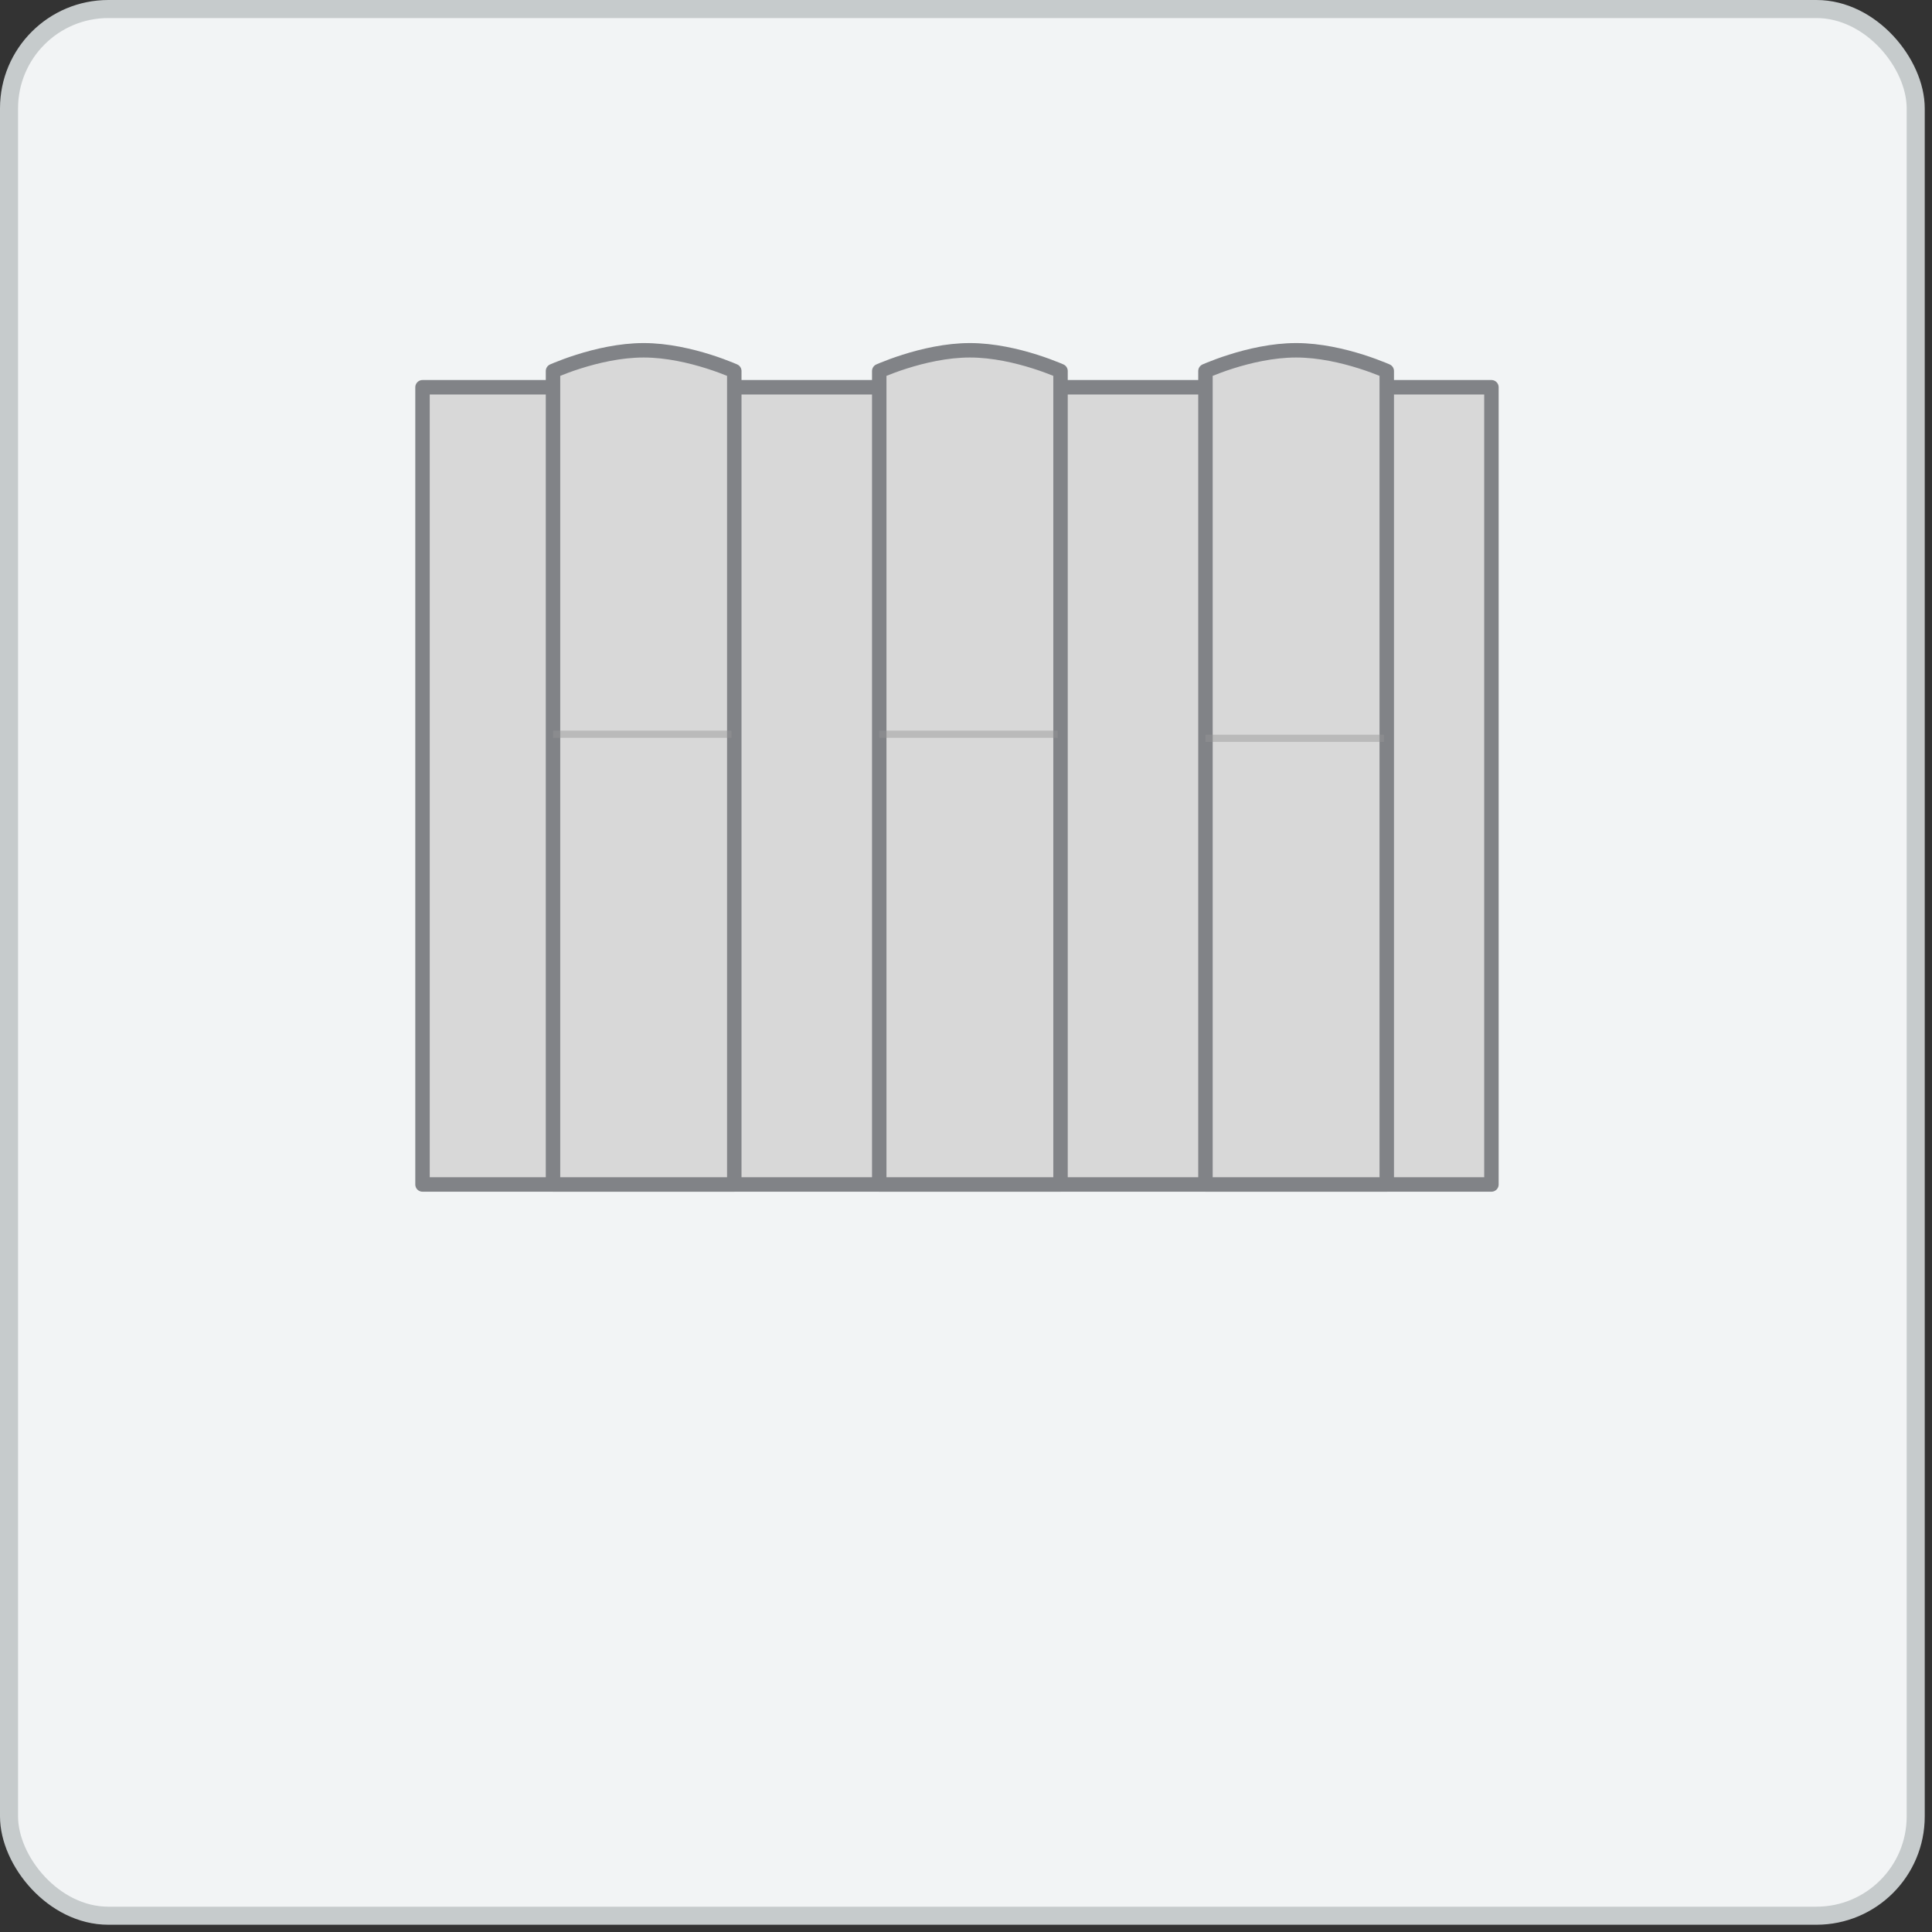
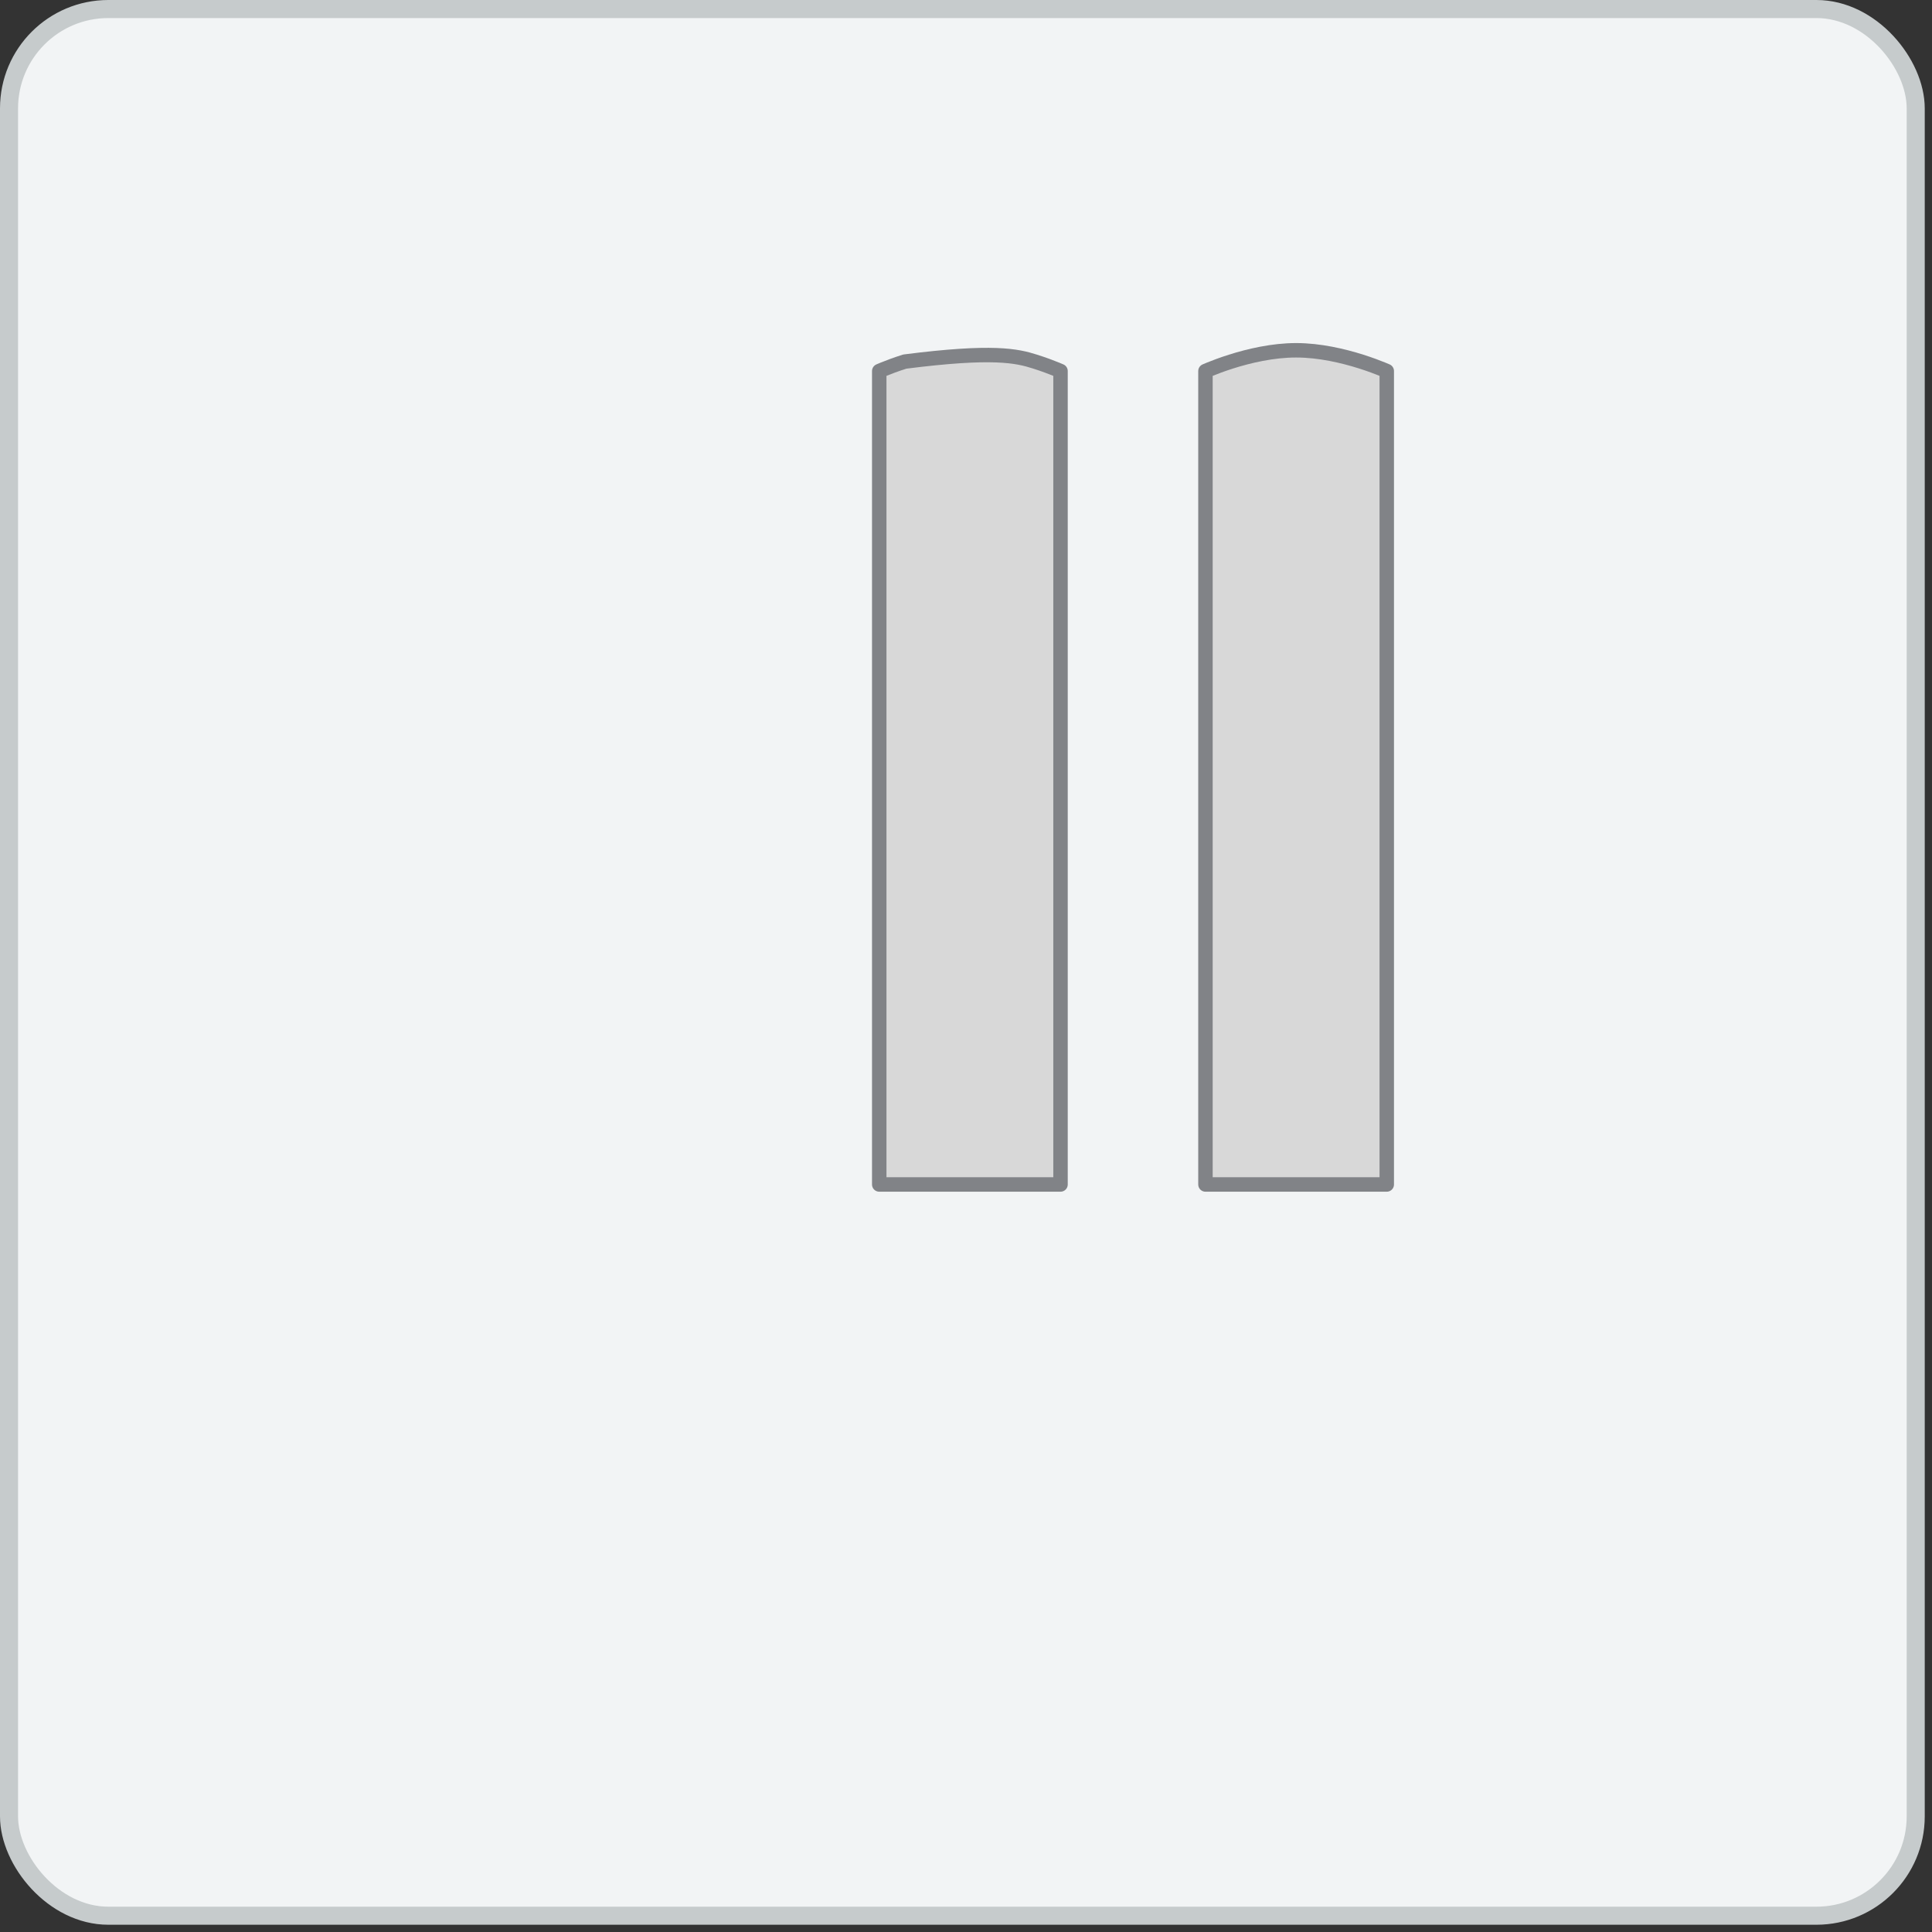
<svg xmlns="http://www.w3.org/2000/svg" width="107" height="107" viewBox="0 0 107 107" fill="none">
  <rect x="0" y="0" width="107" height="107" fill="#333333" stroke="none" />
  <rect x="0.5" y="0.5" width="105.598" height="105.598" rx="5.5" fill="#F2F4F5" stroke="#C6CBCC" />
-   <rect x="23.4" y="21.447" width="59.2" height="44.153" fill="#D8D8D8" stroke="#818387" stroke-width="0.8" stroke-linejoin="round" />
-   <path d="M40.667 20.549V65.6H30.627V20.549C30.688 20.523 30.76 20.492 30.843 20.458C31.132 20.341 31.545 20.183 32.041 20.026C33.038 19.71 34.349 19.4 35.647 19.4C36.944 19.4 38.255 19.71 39.252 20.026C39.748 20.183 40.162 20.341 40.45 20.458C40.533 20.492 40.606 20.523 40.667 20.549Z" fill="#D8D8D8" stroke="#818387" stroke-width="0.8" stroke-linejoin="round" />
-   <path d="M30.829 40.664H40.31" stroke="#979797" stroke-opacity="0.455" stroke-width="0.4" stroke-linecap="square" />
-   <path d="M58.735 20.549V65.6H48.695V20.549C48.756 20.523 48.829 20.492 48.912 20.458C49.2 20.341 49.614 20.183 50.11 20.026C51.107 19.71 52.418 19.4 53.715 19.4C55.013 19.4 56.324 19.71 57.321 20.026C57.817 20.183 58.23 20.341 58.519 20.458C58.602 20.492 58.674 20.523 58.735 20.549Z" fill="#D8D8D8" stroke="#818387" stroke-width="0.8" stroke-linejoin="round" />
-   <path d="M48.897 40.664H58.378" stroke="#979797" stroke-opacity="0.455" stroke-width="0.4" stroke-linecap="square" />
+   <path d="M58.735 20.549V65.6H48.695V20.549C48.756 20.523 48.829 20.492 48.912 20.458C49.2 20.341 49.614 20.183 50.11 20.026C55.013 19.4 56.324 19.71 57.321 20.026C57.817 20.183 58.23 20.341 58.519 20.458C58.602 20.492 58.674 20.523 58.735 20.549Z" fill="#D8D8D8" stroke="#818387" stroke-width="0.8" stroke-linejoin="round" />
  <path d="M76.803 20.549V65.6H66.762V20.549C66.823 20.523 66.896 20.492 66.979 20.458C67.268 20.341 67.681 20.183 68.177 20.026C69.174 19.71 70.485 19.4 71.783 19.4C73.08 19.4 74.391 19.71 75.388 20.026C75.884 20.183 76.298 20.341 76.586 20.458C76.669 20.492 76.742 20.523 76.803 20.549Z" fill="#D8D8D8" stroke="#818387" stroke-width="0.8" stroke-linejoin="round" />
-   <path d="M66.965 40.889H76.445" stroke="#979797" stroke-opacity="0.455" stroke-width="0.4" stroke-linecap="square" />
</svg>